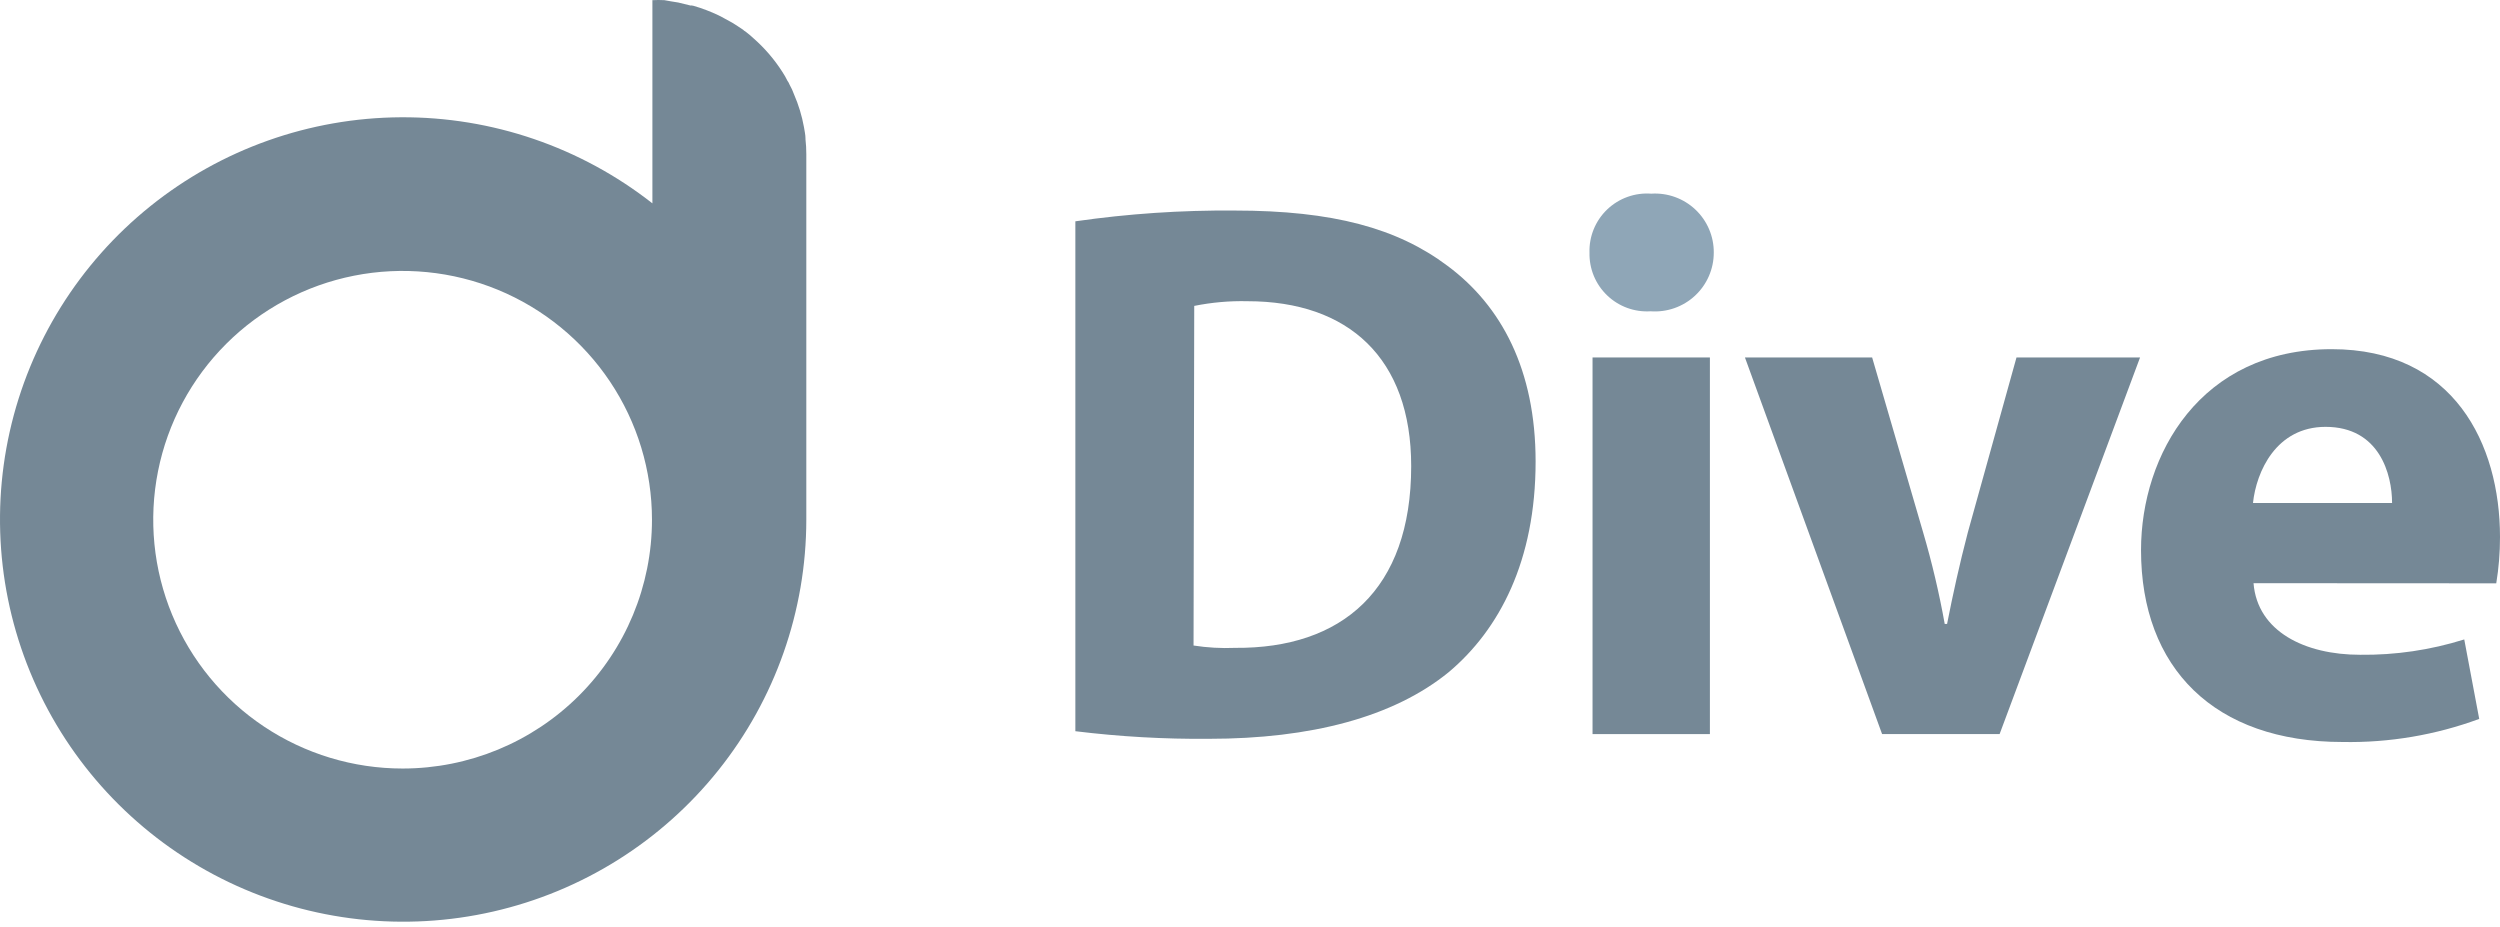
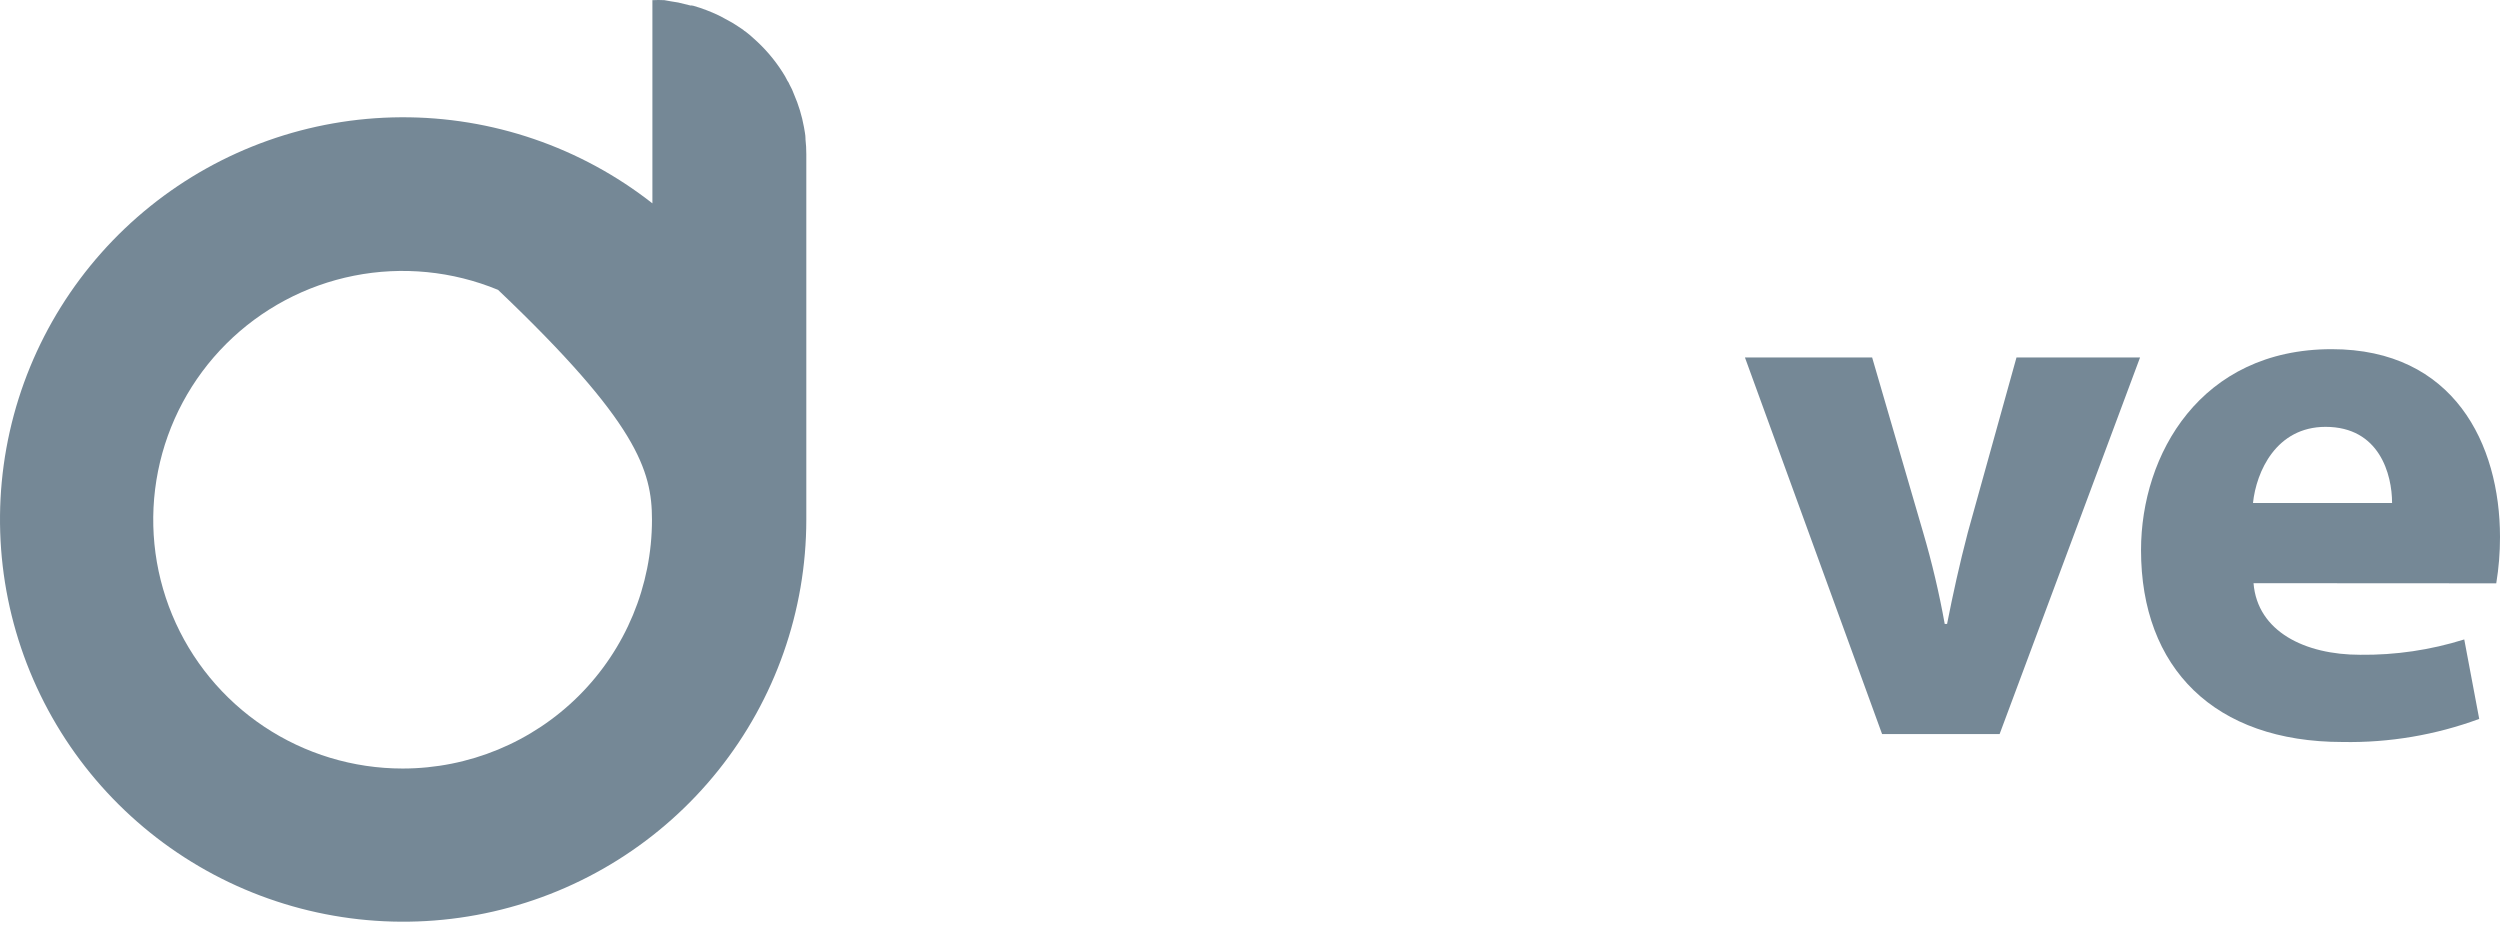
<svg xmlns="http://www.w3.org/2000/svg" width="124" height="46" viewBox="0 0 124 46" fill="none">
-   <path d="M39.952 6.905V6.863C39.952 6.678 39.904 6.493 39.877 6.308C39.776 5.747 39.61 5.199 39.382 4.676C39.323 4.51 39.249 4.35 39.162 4.197C39.137 4.13 39.103 4.067 39.059 4.011C38.985 3.857 38.9 3.708 38.805 3.566C38.411 2.949 37.932 2.391 37.382 1.907C37.247 1.78 37.105 1.661 36.956 1.55C36.921 1.536 36.89 1.512 36.867 1.482C36.688 1.358 36.503 1.242 36.317 1.125L35.802 0.844L35.644 0.762C35.242 0.571 34.827 0.413 34.4 0.289L34.324 0.275C34.302 0.269 34.278 0.269 34.255 0.275L33.637 0.124C33.41 0.083 33.17 0.056 32.95 0.008C32.753 -0.003 32.556 -0.003 32.359 0.008V10.086C28.803 7.296 24.405 5.791 19.881 5.817C15.358 5.843 10.977 7.398 7.454 10.229C3.931 13.06 1.474 16.999 0.484 21.402C-0.505 25.806 0.031 30.415 2.006 34.475C3.98 38.535 7.276 41.808 11.355 43.758C15.435 45.708 20.056 46.221 24.466 45.212C28.875 44.204 32.811 41.734 35.631 38.205C38.451 34.677 39.989 30.298 39.993 25.785V7.645C39.993 7.398 39.98 7.15 39.952 6.905ZM19.969 38.119C17.523 38.119 15.131 37.395 13.097 36.039C11.063 34.683 9.478 32.756 8.542 30.501C7.605 28.246 7.361 25.765 7.838 23.371C8.315 20.977 9.493 18.778 11.223 17.052C12.953 15.327 15.157 14.151 17.556 13.675C19.956 13.199 22.442 13.444 24.703 14.377C26.963 15.312 28.895 16.893 30.254 18.923C31.613 20.952 32.338 23.338 32.338 25.779C32.338 29.051 31.035 32.19 28.715 34.505C26.396 36.819 23.25 38.119 19.969 38.119Z" fill="#758896" />
-   <path d="M53.338 10.977C55.951 10.6 58.588 10.422 61.227 10.443C66.127 10.443 69.308 11.32 71.796 13.185C74.476 15.173 76.166 18.347 76.166 22.893C76.166 27.822 74.366 31.222 71.871 33.327C69.123 35.576 65 36.645 59.963 36.645C57.749 36.664 55.536 36.538 53.338 36.268V10.977ZM59.2 32.018C59.882 32.124 60.572 32.163 61.261 32.134C66.546 32.175 69.995 29.268 69.995 23.119C69.995 17.771 66.889 14.94 61.873 14.94C60.987 14.919 60.102 14.998 59.234 15.173L59.2 32.018Z" fill="#758896" />
-   <path d="M78.99 17.73V36.411H84.811V17.73H78.99Z" fill="#758896" />
-   <path d="M85.003 12.533C85.003 12.934 84.921 13.33 84.76 13.697C84.6 14.065 84.365 14.395 84.071 14.668C83.777 14.941 83.43 15.15 83.051 15.283C82.672 15.416 82.27 15.469 81.87 15.44C81.475 15.465 81.08 15.408 80.709 15.272C80.338 15.136 79.999 14.925 79.714 14.651C79.429 14.378 79.204 14.049 79.053 13.684C78.903 13.319 78.83 12.927 78.839 12.533C78.826 12.134 78.898 11.737 79.049 11.367C79.201 10.998 79.428 10.664 79.717 10.388C80.007 10.112 80.351 9.899 80.727 9.765C81.104 9.63 81.505 9.576 81.904 9.606C82.304 9.58 82.704 9.637 83.081 9.773C83.458 9.909 83.802 10.121 84.093 10.396C84.384 10.671 84.615 11.002 84.771 11.37C84.928 11.738 85.007 12.134 85.003 12.533Z" fill="#8FA6B7" />
+   <path d="M39.952 6.905V6.863C39.952 6.678 39.904 6.493 39.877 6.308C39.776 5.747 39.61 5.199 39.382 4.676C39.323 4.51 39.249 4.35 39.162 4.197C39.137 4.13 39.103 4.067 39.059 4.011C38.985 3.857 38.9 3.708 38.805 3.566C38.411 2.949 37.932 2.391 37.382 1.907C37.247 1.78 37.105 1.661 36.956 1.55C36.921 1.536 36.89 1.512 36.867 1.482C36.688 1.358 36.503 1.242 36.317 1.125L35.802 0.844L35.644 0.762C35.242 0.571 34.827 0.413 34.4 0.289L34.324 0.275C34.302 0.269 34.278 0.269 34.255 0.275L33.637 0.124C33.41 0.083 33.17 0.056 32.95 0.008C32.753 -0.003 32.556 -0.003 32.359 0.008V10.086C28.803 7.296 24.405 5.791 19.881 5.817C15.358 5.843 10.977 7.398 7.454 10.229C3.931 13.06 1.474 16.999 0.484 21.402C-0.505 25.806 0.031 30.415 2.006 34.475C3.98 38.535 7.276 41.808 11.355 43.758C15.435 45.708 20.056 46.221 24.466 45.212C28.875 44.204 32.811 41.734 35.631 38.205C38.451 34.677 39.989 30.298 39.993 25.785V7.645C39.993 7.398 39.98 7.15 39.952 6.905ZM19.969 38.119C17.523 38.119 15.131 37.395 13.097 36.039C11.063 34.683 9.478 32.756 8.542 30.501C7.605 28.246 7.361 25.765 7.838 23.371C8.315 20.977 9.493 18.778 11.223 17.052C12.953 15.327 15.157 14.151 17.556 13.675C19.956 13.199 22.442 13.444 24.703 14.377C31.613 20.952 32.338 23.338 32.338 25.779C32.338 29.051 31.035 32.19 28.715 34.505C26.396 36.819 23.25 38.119 19.969 38.119Z" fill="#758896" />
  <path d="M92.858 17.73L95.386 26.402C95.825 27.897 96.183 29.414 96.458 30.947H96.575C96.877 29.419 97.187 28.006 97.606 26.402L100.018 17.73H106.147L99.18 36.411H93.352L86.549 17.73H92.858Z" fill="#758896" />
  <path d="M111.775 28.926C111.968 31.332 114.338 32.477 117.06 32.477C118.812 32.498 120.556 32.241 122.227 31.716L122.969 35.658C120.802 36.457 118.504 36.846 116.194 36.803C109.831 36.803 106.195 33.135 106.195 27.287C106.195 22.55 109.143 17.319 115.651 17.319C121.705 17.319 124 22.015 124 26.643C124.001 27.41 123.939 28.176 123.814 28.933L111.775 28.926ZM118.647 24.949C118.647 23.537 118.028 21.172 115.349 21.172C112.902 21.172 111.913 23.386 111.748 24.949H118.647Z" fill="#758896" />
</svg>